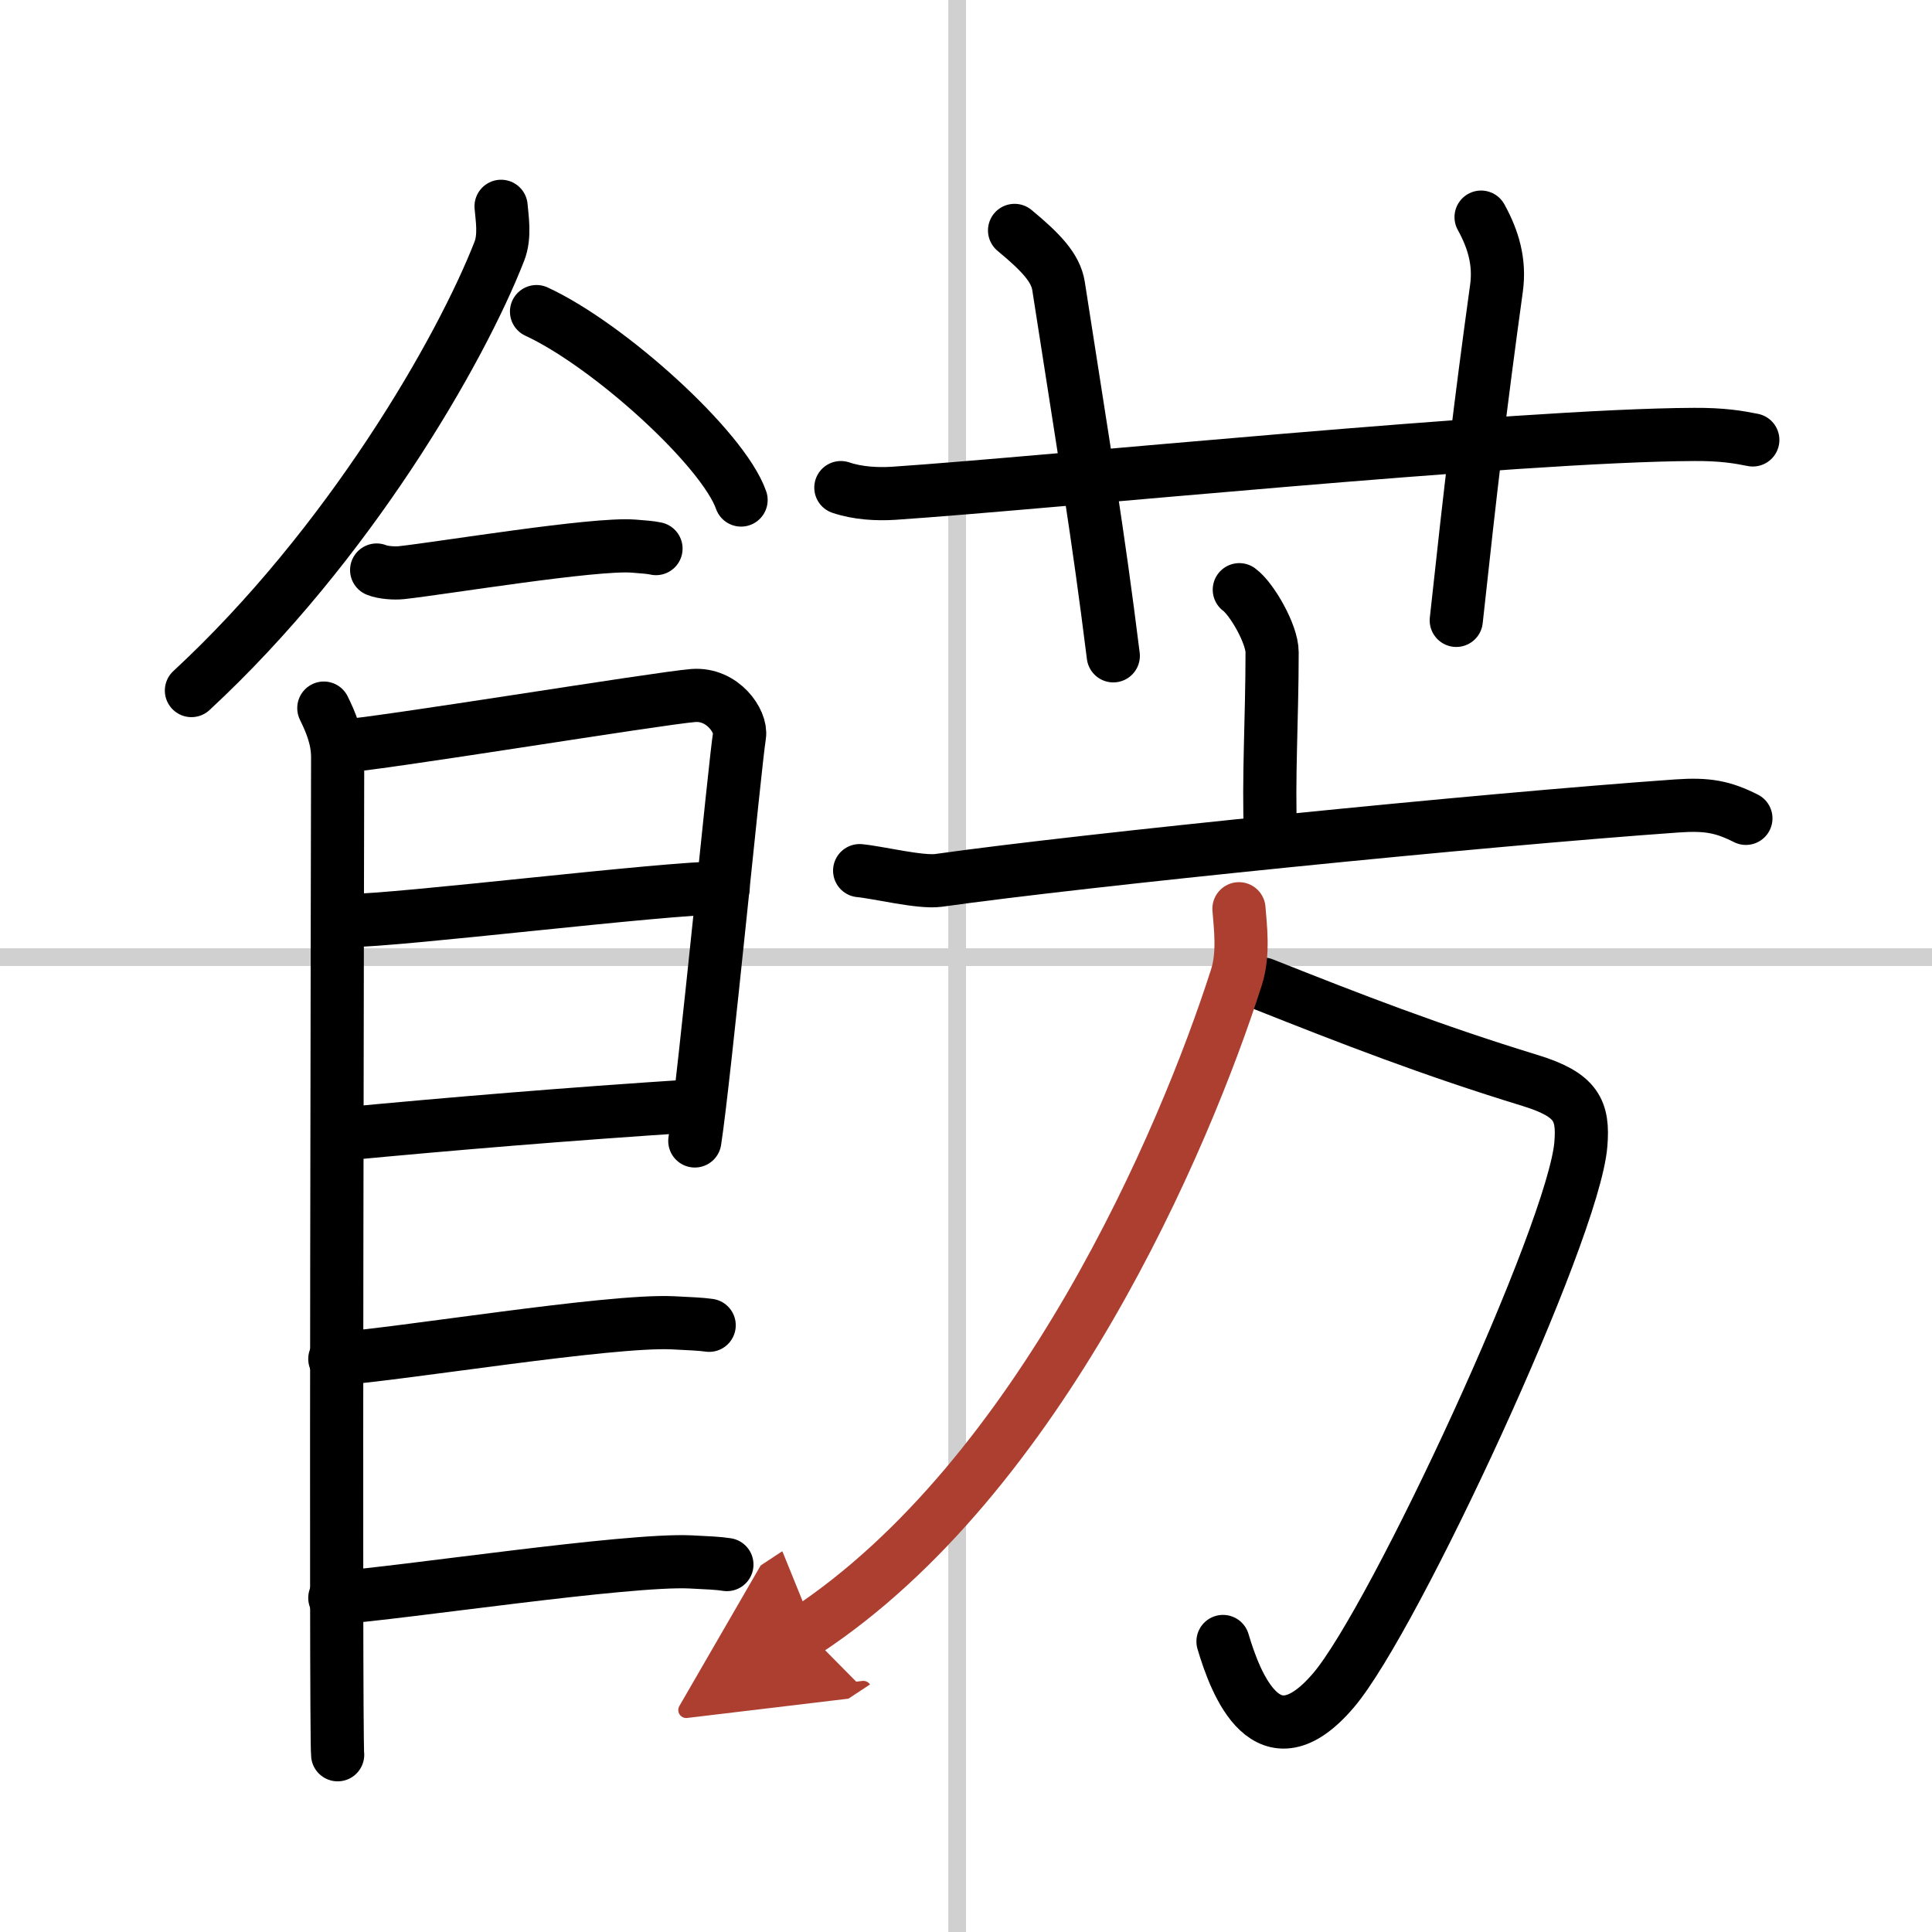
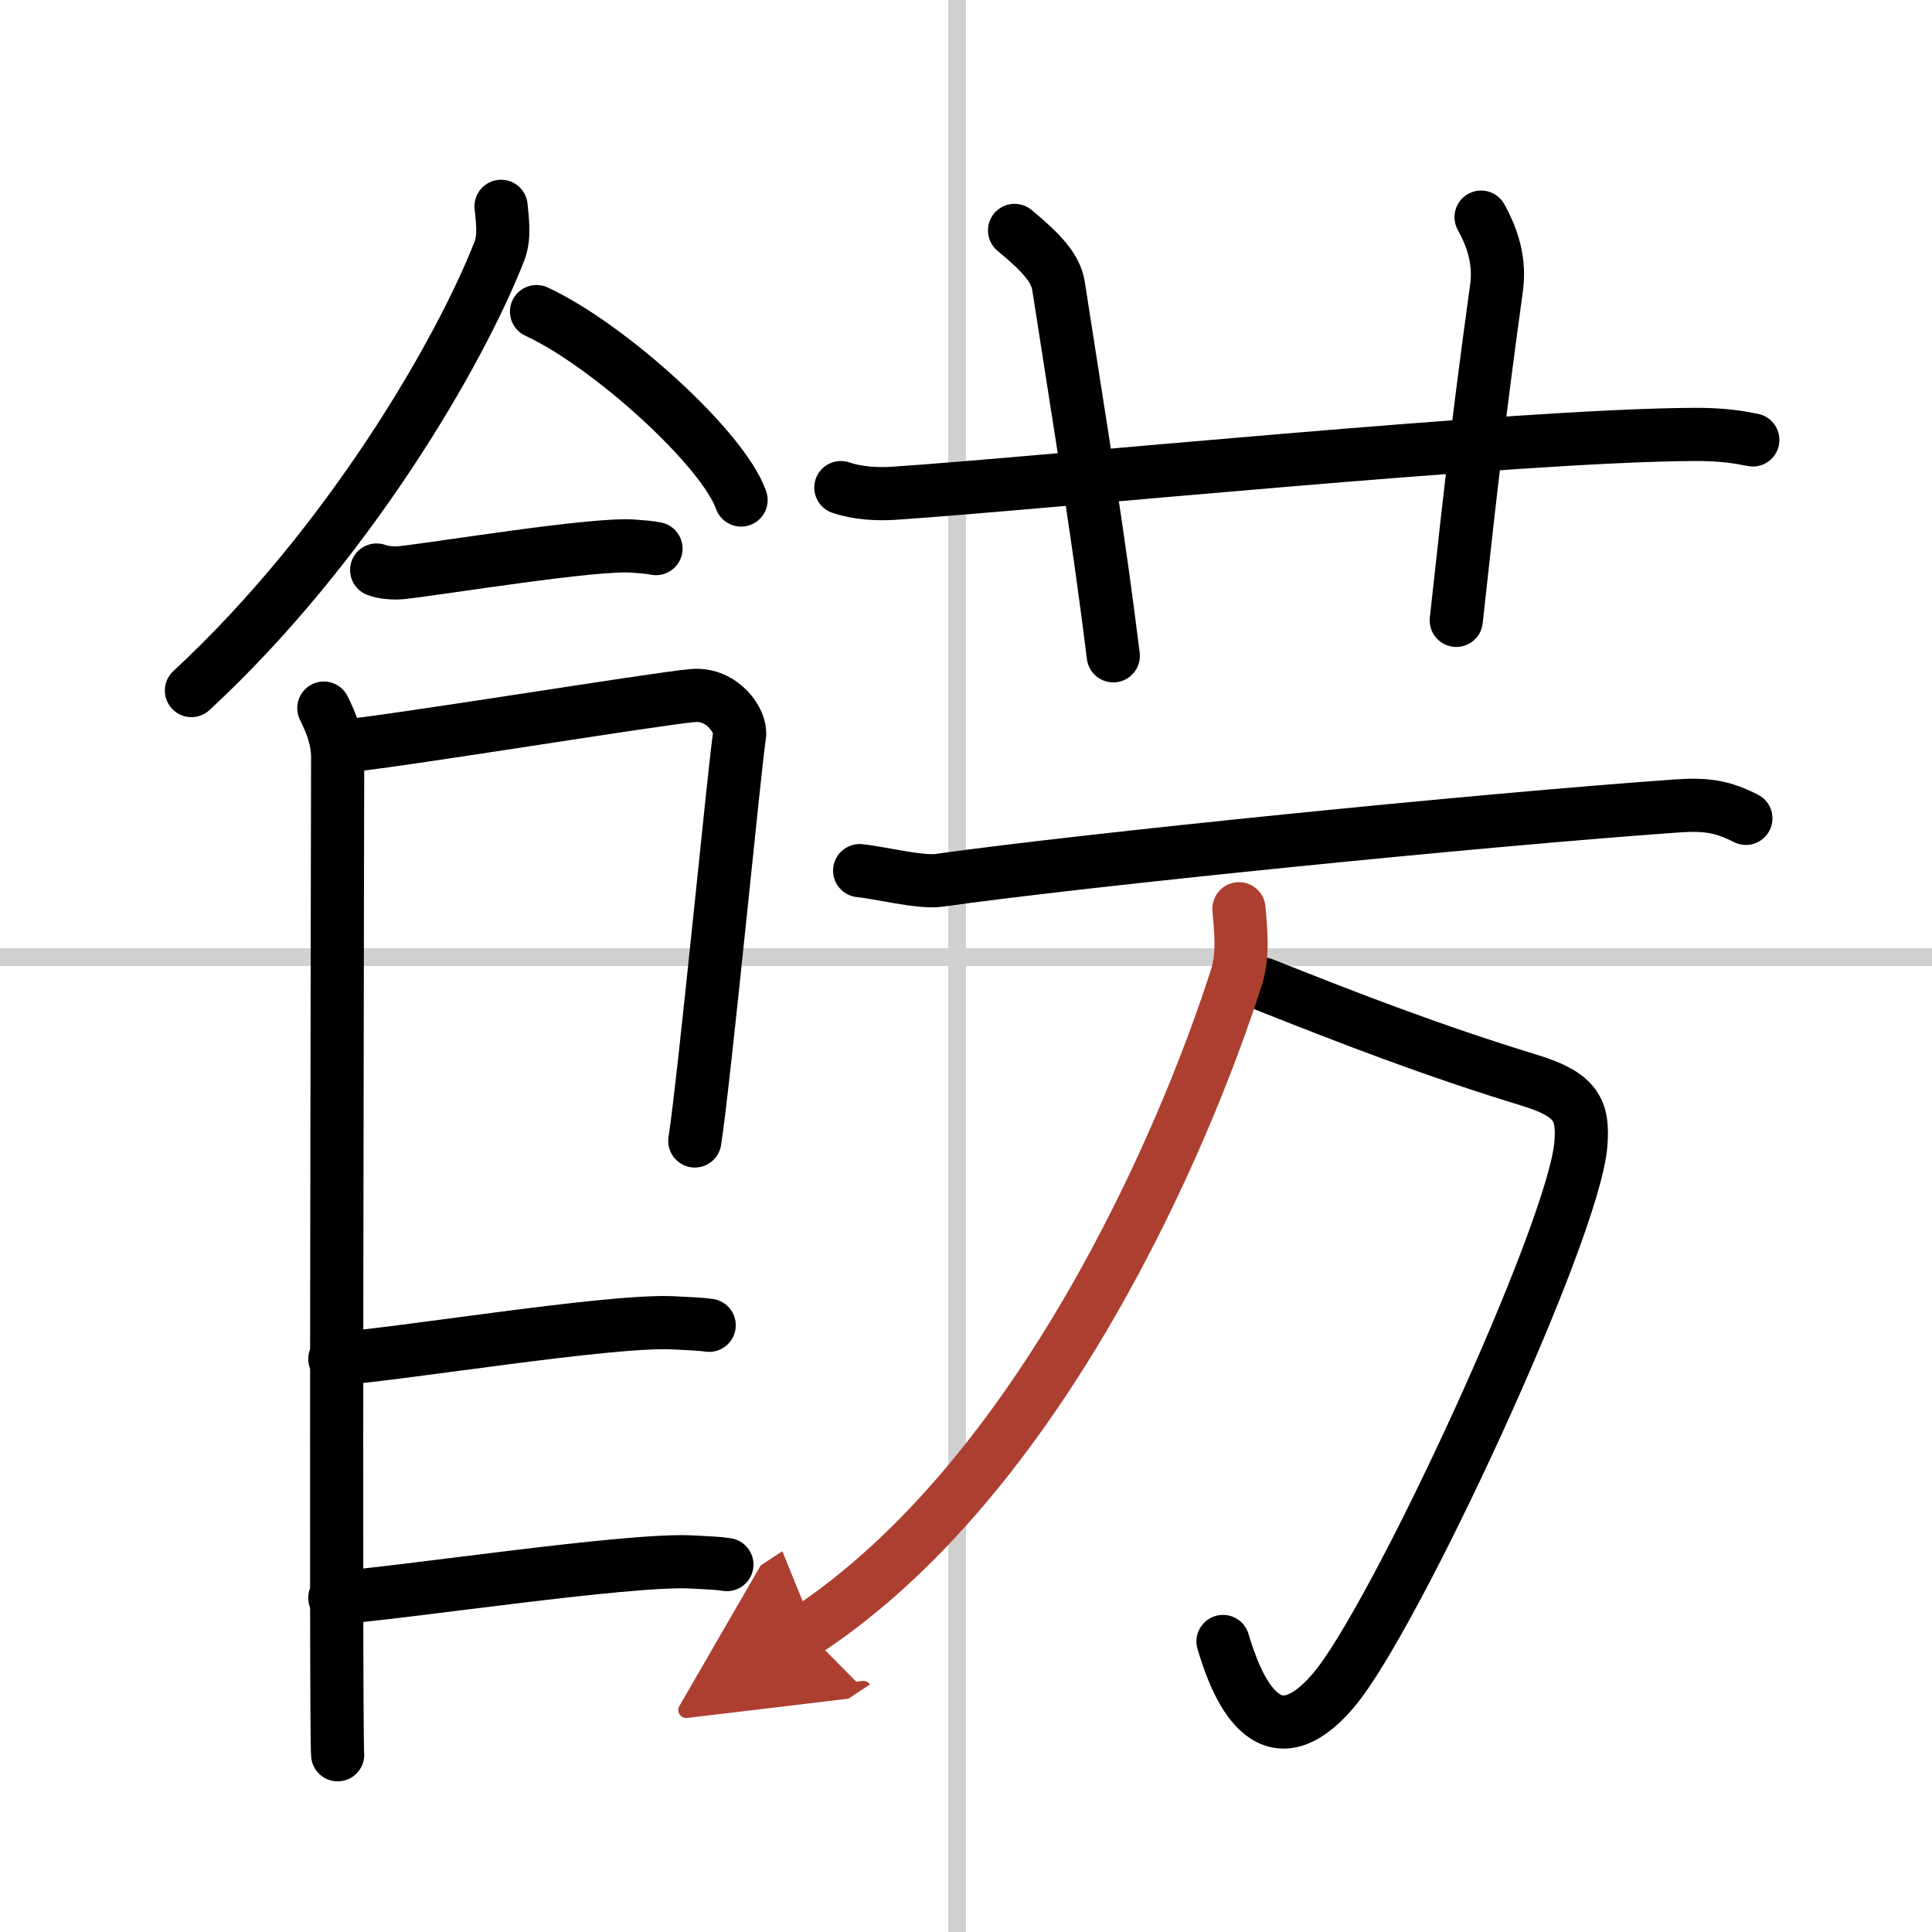
<svg xmlns="http://www.w3.org/2000/svg" width="400" height="400" viewBox="0 0 109 109">
  <defs>
    <marker id="a" markerWidth="4" orient="auto" refX="1" refY="5" viewBox="0 0 10 10">
      <polyline points="0 0 10 5 0 10 1 5" fill="#ad3f31" stroke="#ad3f31" />
    </marker>
  </defs>
  <g fill="none" stroke="#000" stroke-linecap="round" stroke-linejoin="round" stroke-width="3">
    <rect width="100%" height="100%" fill="#fff" stroke="#fff" />
    <line x1="54" x2="54" y2="109" stroke="#d0d0d0" stroke-width="1" />
    <line x2="109" y1="54" y2="54" stroke="#d0d0d0" stroke-width="1" />
    <path d="m28.27 11.64c0.05 0.63 0.24 1.69-0.1 2.54-2.18 5.59-8.47 16.54-17.37 24.78" />
    <path d="m30.27 17.58c4.07 1.88 10.52 7.72 11.54 10.63" />
    <path d="m21.25 32.16c0.36 0.15 1.02 0.19 1.39 0.15 2.3-0.25 10.87-1.67 13.1-1.5 0.6 0.05 0.96 0.07 1.27 0.14" />
    <path d="m18.27 39.95c0.39 0.8 0.78 1.7 0.78 2.77 0 1.06-0.13 55.21 0 56.28" />
    <path d="m19.19 42.11c2.2-0.13 17.91-2.71 19.92-2.87 1.67-0.13 2.74 1.47 2.61 2.26-0.26 1.6-1.97 19.33-2.52 22.87" />
-     <path d="m19.58 51.94c2.97 0 17.86-1.85 21.22-1.85" />
-     <path d="m19.44 63.97c6.06-0.57 12.31-1.1 19.85-1.59" />
    <path d="m18.89 76.67c3.73-0.26 15.46-2.21 19.07-2.04 0.97 0.05 1.56 0.07 2.05 0.14" />
    <path d="m18.89 90.15c3.73-0.26 16.46-2.2 20.07-2.03 0.97 0.05 1.56 0.07 2.05 0.15" />
    <path d="m47.44 27.51c0.94 0.32 2.04 0.38 2.98 0.32 8.65-0.58 35.19-3.28 45.17-3.32 1.57-0.01 2.51 0.15 3.3 0.31" />
    <path d="M57.24,13c1.51,1.25,2.32,2.12,2.48,3.13C61.25,26,61.92,29.88,62.81,37" />
    <path d="M83.56,12.25c0.69,1.25,1.07,2.53,0.87,4C83.5,23,83,27.25,82.16,35" />
-     <path d="m69.92 33.27c0.7 0.51 1.85 2.5 1.85 3.53 0 3.77-0.22 7.1-0.09 10.29" />
    <path d="m48.5 49.12c1.05 0.1 3.43 0.69 4.45 0.55 8.22-1.16 30.5-3.41 41.66-4.2 1.72-0.12 2.6 0.05 3.89 0.7" />
    <path d="m71.26 55.52c4.99 1.98 9.49 3.73 15.07 5.44 2.64 0.81 3.01 1.71 2.86 3.59-0.4 4.96-10.52 26.79-13.96 30.82-3.73 4.37-5.52-0.37-6.23-2.76" />
    <path d="m69.9 51.27c0.07 0.96 0.29 2.52-0.14 3.86-2.94 9.2-11.08 28.19-24.28 36.89" marker-end="url(#a)" stroke="#ad3f31" />
  </g>
</svg>